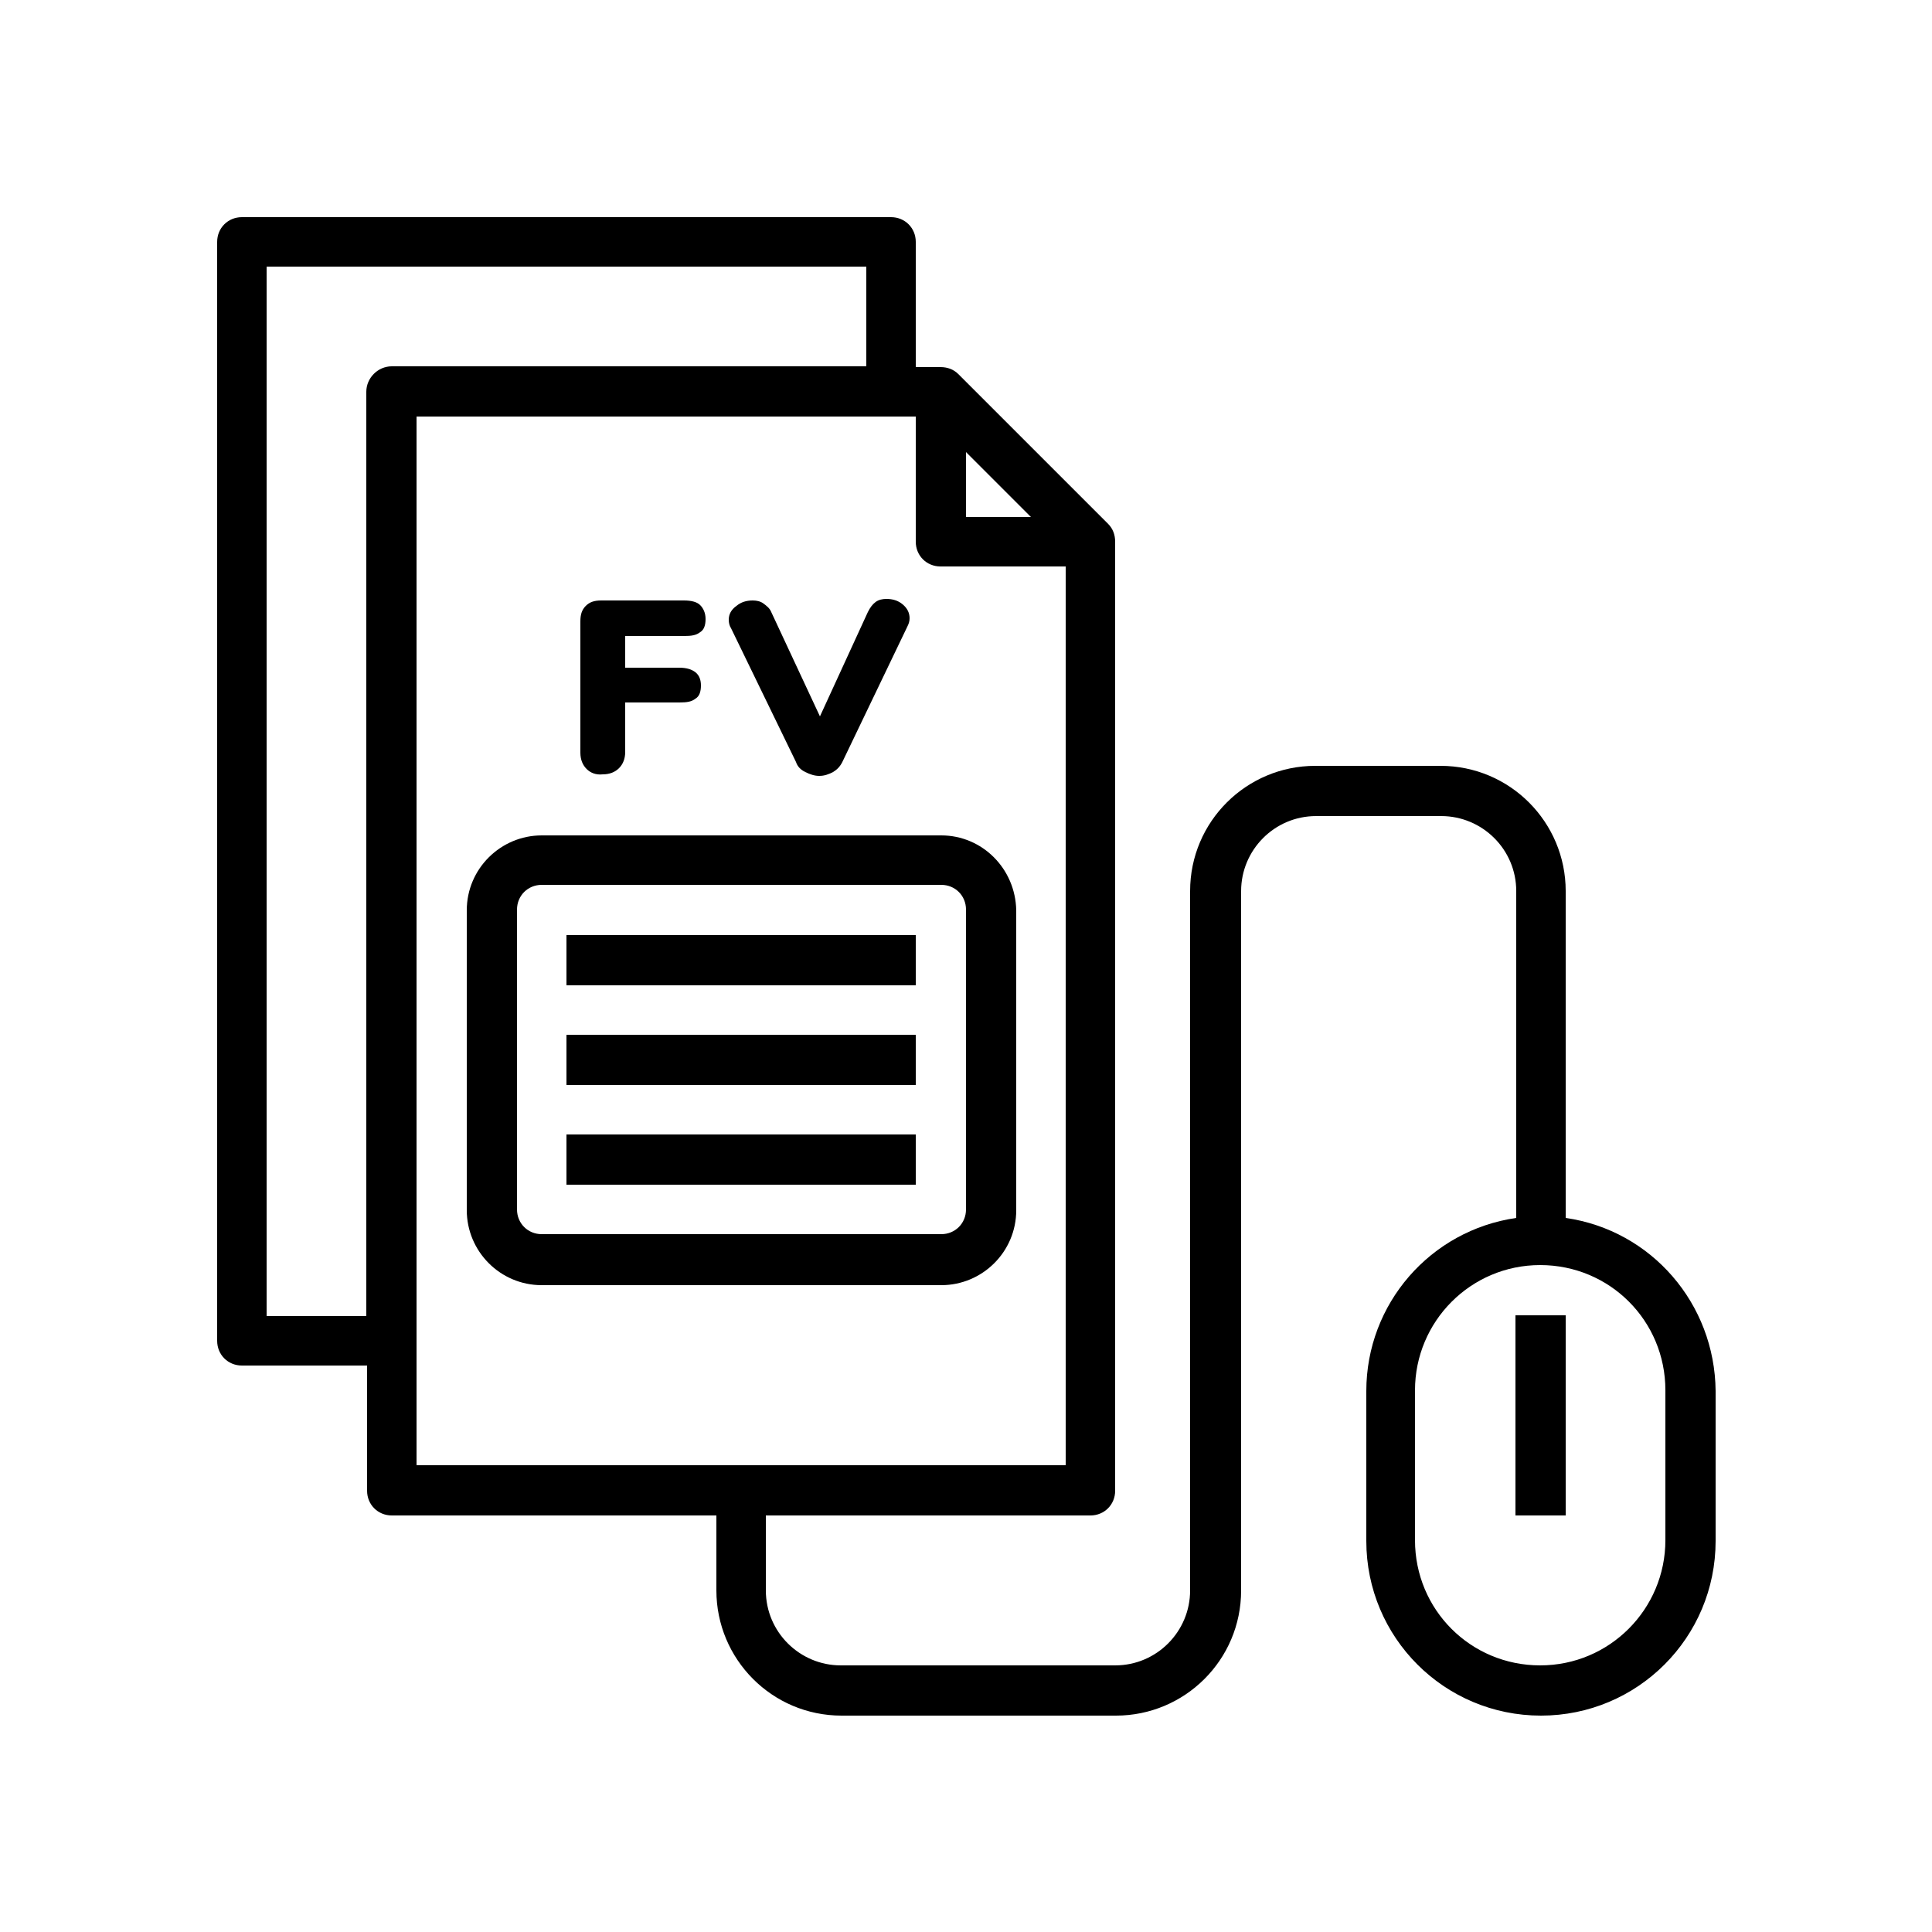
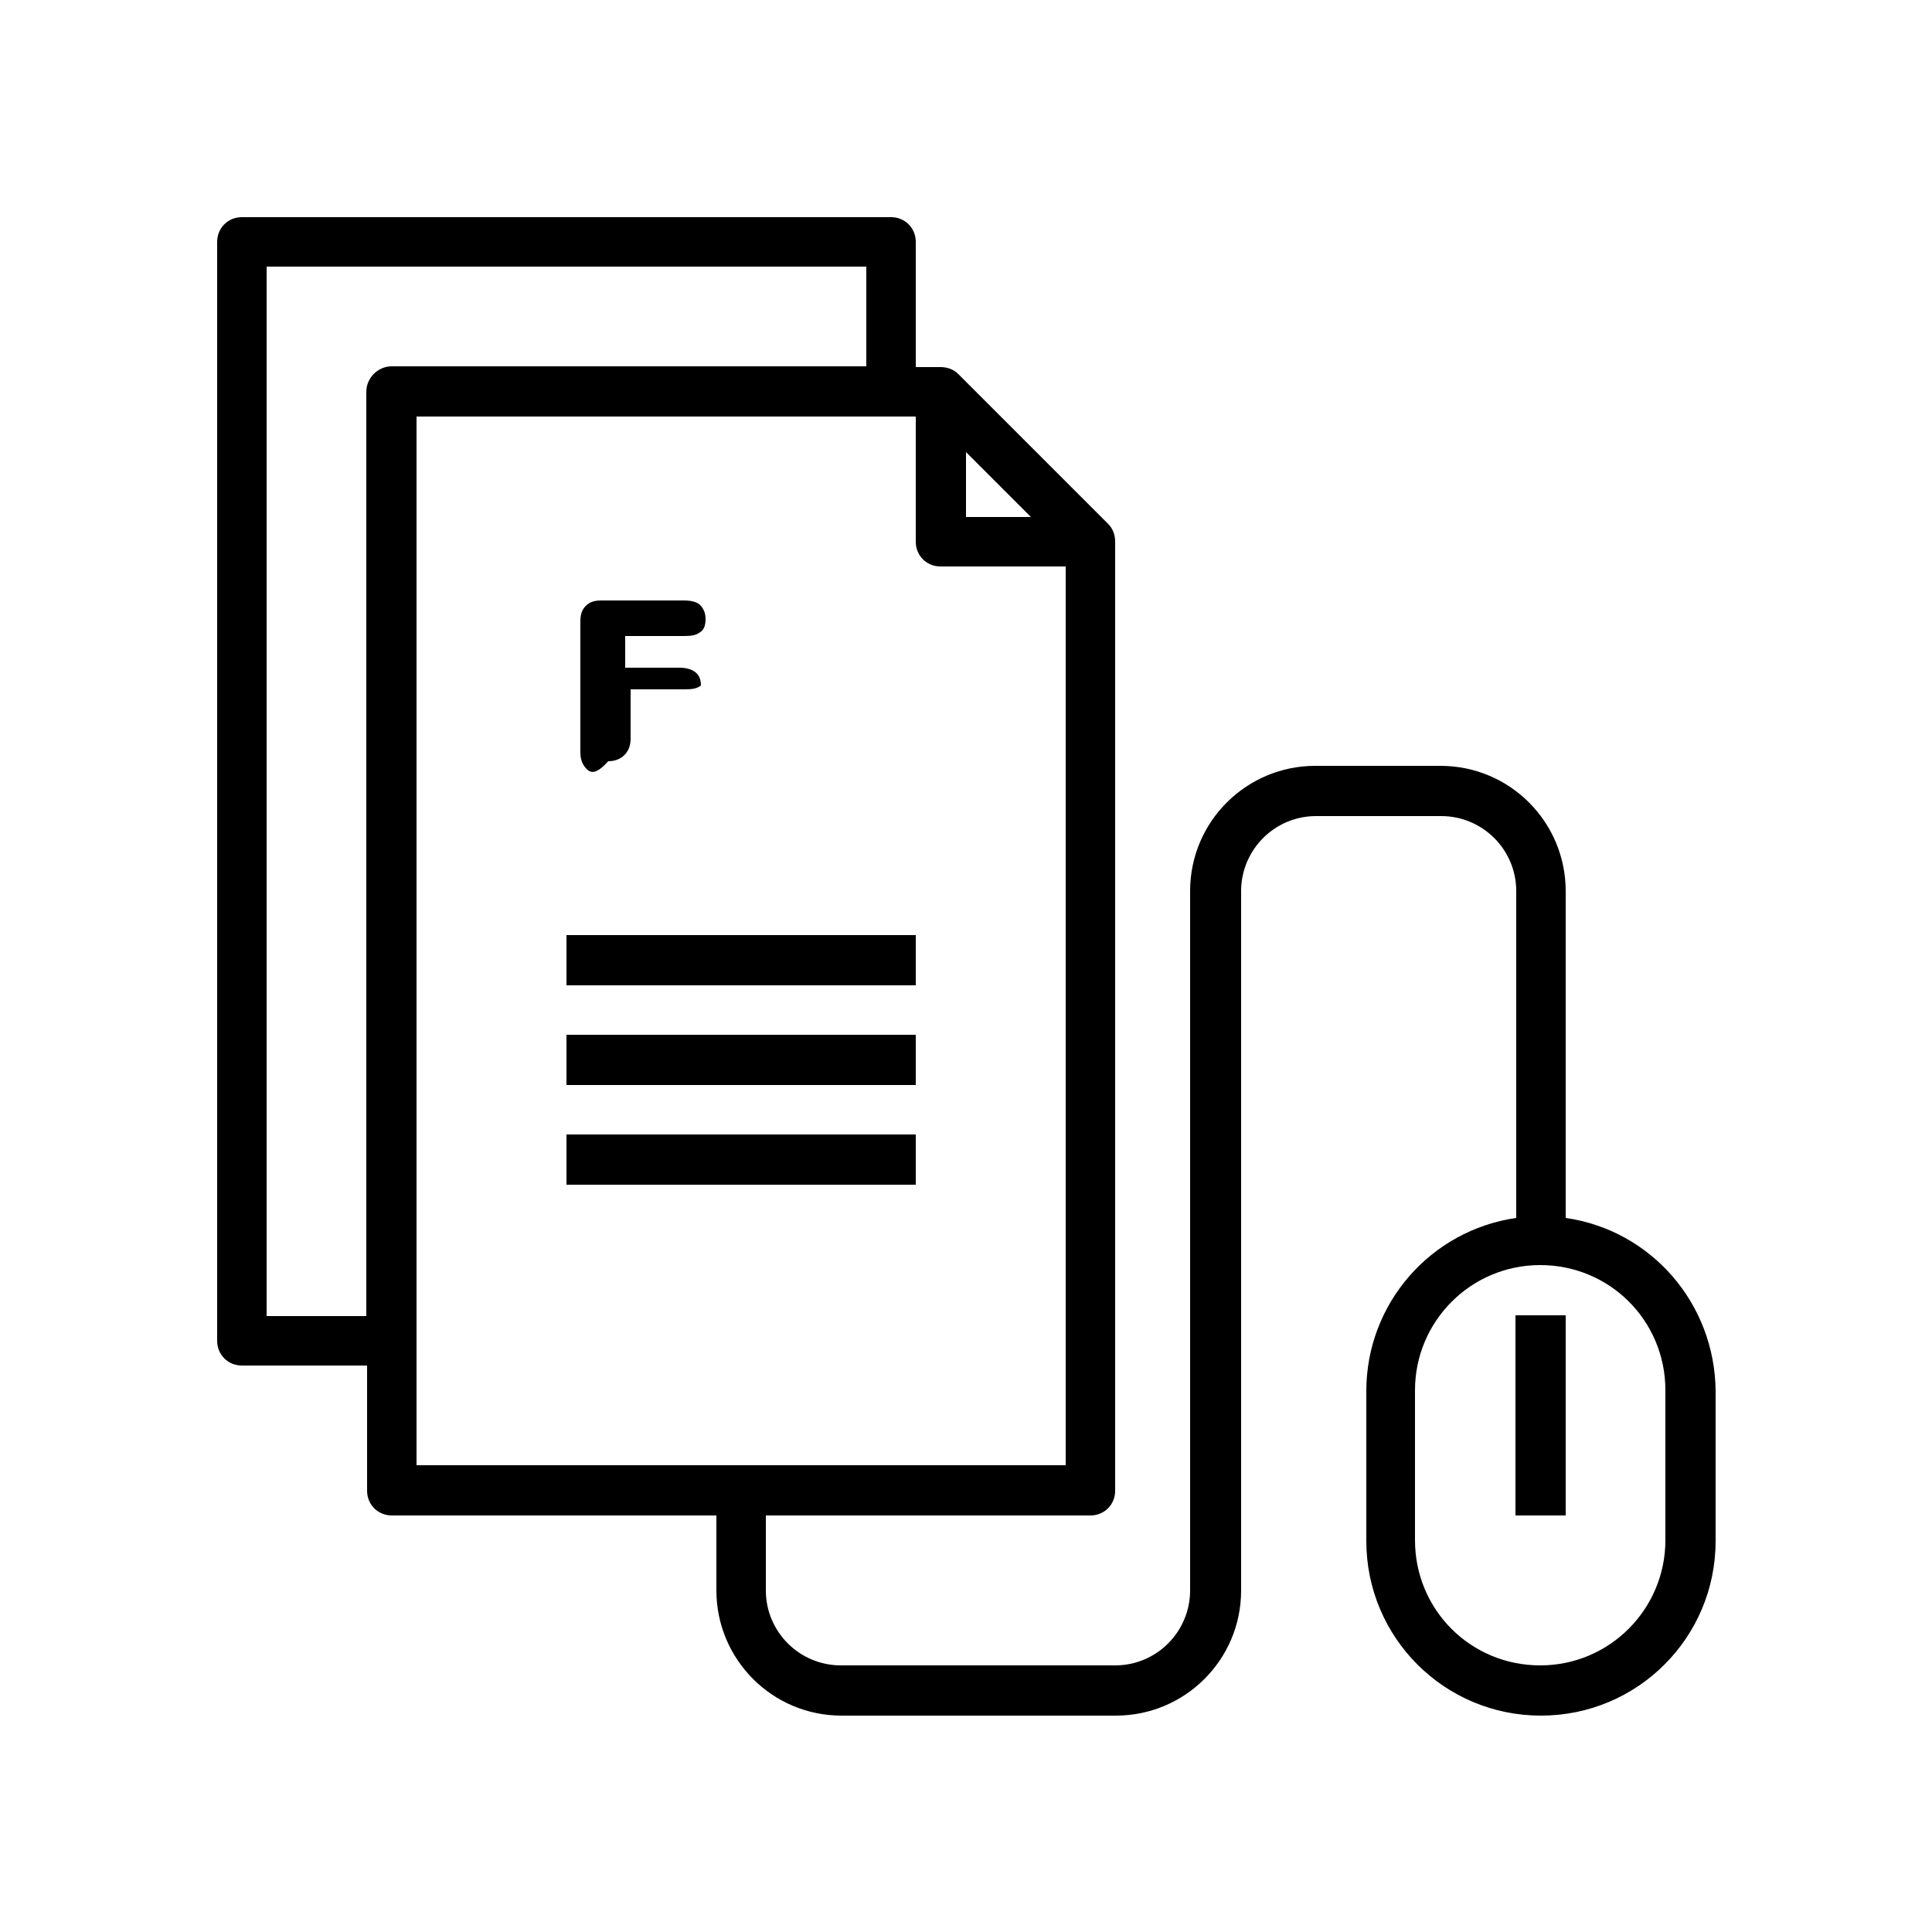
<svg xmlns="http://www.w3.org/2000/svg" version="1.1" id="Layer_1" x="0px" y="0px" viewBox="0 0 250 250" style="enable-background:new 0 0 250 250;" xml:space="preserve">
  <g>
    <g id="document_00000078734357645585813800000000992057370659988911_">
      <path d="M202.6,157.6v-42.3c0-8.9-7.2-16.2-16.2-16.2h-16.2c-8.9,0-16.2,7.2-16.2,16.2v90.5c0,5.3-4.3,9.7-9.7,9.7h-35.5    c-5.3,0-9.7-4.3-9.7-9.7v-9.7h42c1.8,0,3.2-1.4,3.2-3.2V70.1c0-0.9-0.3-1.7-0.9-2.3l-19.4-19.4c-0.6-0.6-1.4-0.9-2.3-0.9h-3.2    V31.3c0-1.8-1.4-3.2-3.2-3.2h-84c-1.8,0-3.2,1.4-3.2,3.2v142.2c0,1.8,1.4,3.2,3.2,3.2h16.2v16.2c0,1.8,1.4,3.2,3.2,3.2h42v9.7    c0,8.9,7.2,16.2,16.2,16.2h35.5c8.9,0,16.2-7.2,16.2-16.2v-90.5c0-5.3,4.3-9.7,9.7-9.7h16.2c5.3,0,9.7,4.3,9.7,9.7v42.3    c-11.1,1.6-19.4,11.1-19.4,22.4v19.4c0,12.5,10.1,22.6,22.6,22.6s22.6-10.1,22.6-22.6v-19.4C221.9,168.7,213.7,159.2,202.6,157.6z     M125,58.5l8.4,8.4H125V58.5z M47.4,50.7v119.6H34.5V34.5h77.6v12.9H50.7C48.9,47.4,47.4,48.9,47.4,50.7L47.4,50.7z M53.9,189.6    V53.9h64.6v16.2c0,1.8,1.4,3.2,3.2,3.2h16.2v116.3H53.9z M215.5,199.3c0,8.9-7.2,16.2-16.2,16.2s-16.2-7.2-16.2-16.2v-19.4    c0-8.9,7.2-16.2,16.2-16.2s16.2,7.2,16.2,16.2V199.3z" />
      <path d="M196.1,170.2h6.5v25.9h-6.5V170.2z" />
-       <path d="M121.8,108.1H70.1c-5.3,0-9.7,4.3-9.7,9.7v38.8c0,5.3,4.3,9.7,9.7,9.7h51.7c5.3,0,9.7-4.3,9.7-9.7v-38.8    C131.4,112.4,127.1,108.1,121.8,108.1z M125,156.5c0,1.8-1.4,3.2-3.2,3.2H70.1c-1.8,0-3.2-1.4-3.2-3.2v-38.8    c0-1.8,1.4-3.2,3.2-3.2h51.7c1.8,0,3.2,1.4,3.2,3.2V156.5z" />
      <path d="M73.3,121h45.2v6.5H73.3V121z" />
      <path d="M73.3,133.9h45.2v6.5H73.3V133.9z" />
      <path d="M73.3,146.8h45.2v6.5H73.3V146.8z" />
    </g>
    <g>
-       <path d="M75.9,99.5c-0.5-0.5-0.8-1.2-0.8-2.1v-17c0-0.9,0.2-1.5,0.7-2c0.5-0.5,1.1-0.7,2-0.7h10.7c1,0,1.7,0.2,2.1,0.6    c0.4,0.4,0.7,1,0.7,1.8c0,0.8-0.2,1.4-0.7,1.7c-0.5,0.4-1.1,0.5-2.1,0.5h-7.6v4.1h7c0.9,0,1.6,0.2,2.1,0.6c0.5,0.4,0.7,1,0.7,1.7    c0,0.8-0.2,1.4-0.7,1.7c-0.5,0.4-1.1,0.5-2.1,0.5h-7v6.4c0,0.9-0.3,1.6-0.8,2.1c-0.5,0.5-1.2,0.8-2.1,0.8    C77.1,100.3,76.4,100,75.9,99.5z" />
-       <path d="M113.3,77.9c0.4-0.3,0.9-0.4,1.4-0.4c0.8,0,1.5,0.2,2.1,0.7c0.6,0.5,0.9,1.1,0.9,1.8c0,0.4-0.1,0.7-0.3,1.1L109,98.6    c-0.3,0.6-0.7,1-1.2,1.3c-0.6,0.3-1.1,0.5-1.8,0.5c-0.6,0-1.2-0.2-1.8-0.5c-0.6-0.3-1-0.7-1.2-1.3l-8.4-17.3    c-0.2-0.3-0.3-0.7-0.3-1.1c0-0.7,0.3-1.3,1-1.8c0.6-0.5,1.3-0.7,2.1-0.7c0.5,0,1,0.1,1.4,0.4c0.4,0.3,0.8,0.6,1,1.1l6.3,13.5    l6.2-13.5C112.6,78.6,112.9,78.2,113.3,77.9z" />
+       <path d="M75.9,99.5c-0.5-0.5-0.8-1.2-0.8-2.1v-17c0-0.9,0.2-1.5,0.7-2c0.5-0.5,1.1-0.7,2-0.7h10.7c1,0,1.7,0.2,2.1,0.6    c0.4,0.4,0.7,1,0.7,1.8c0,0.8-0.2,1.4-0.7,1.7c-0.5,0.4-1.1,0.5-2.1,0.5h-7.6v4.1h7c0.9,0,1.6,0.2,2.1,0.6c0.5,0.4,0.7,1,0.7,1.7    c-0.5,0.4-1.1,0.5-2.1,0.5h-7v6.4c0,0.9-0.3,1.6-0.8,2.1c-0.5,0.5-1.2,0.8-2.1,0.8    C77.1,100.3,76.4,100,75.9,99.5z" />
    </g>
  </g>
</svg>